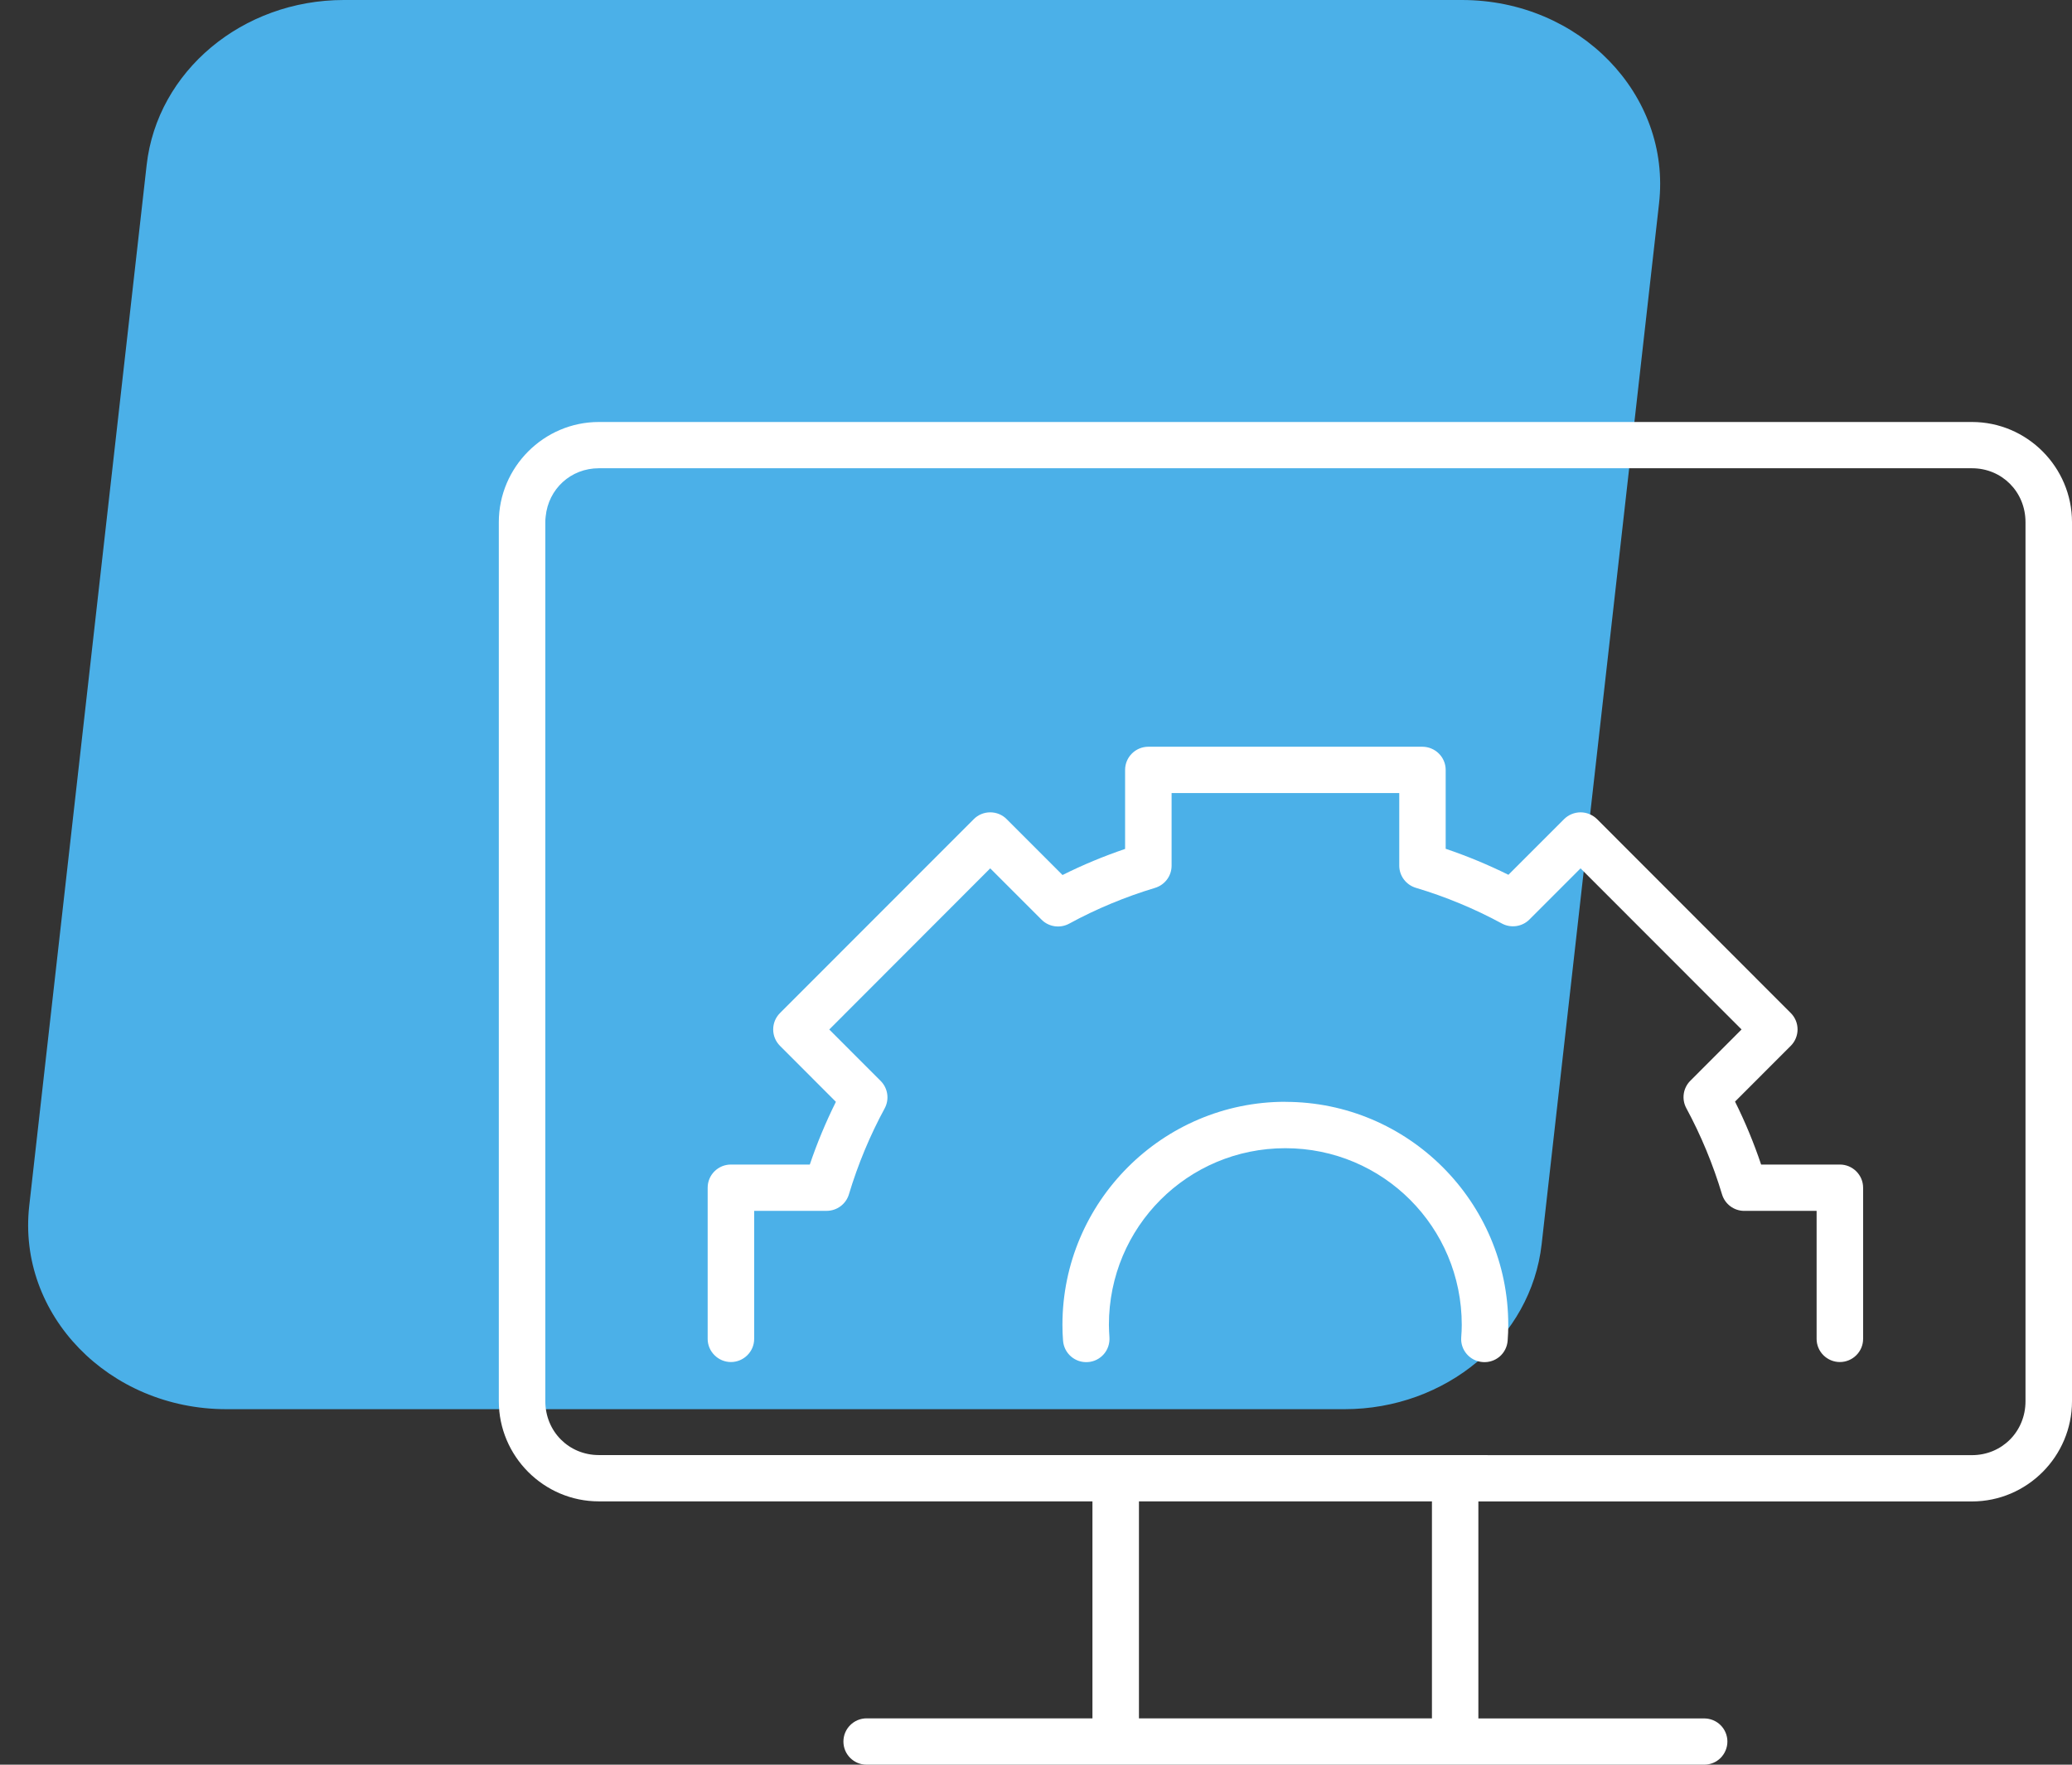
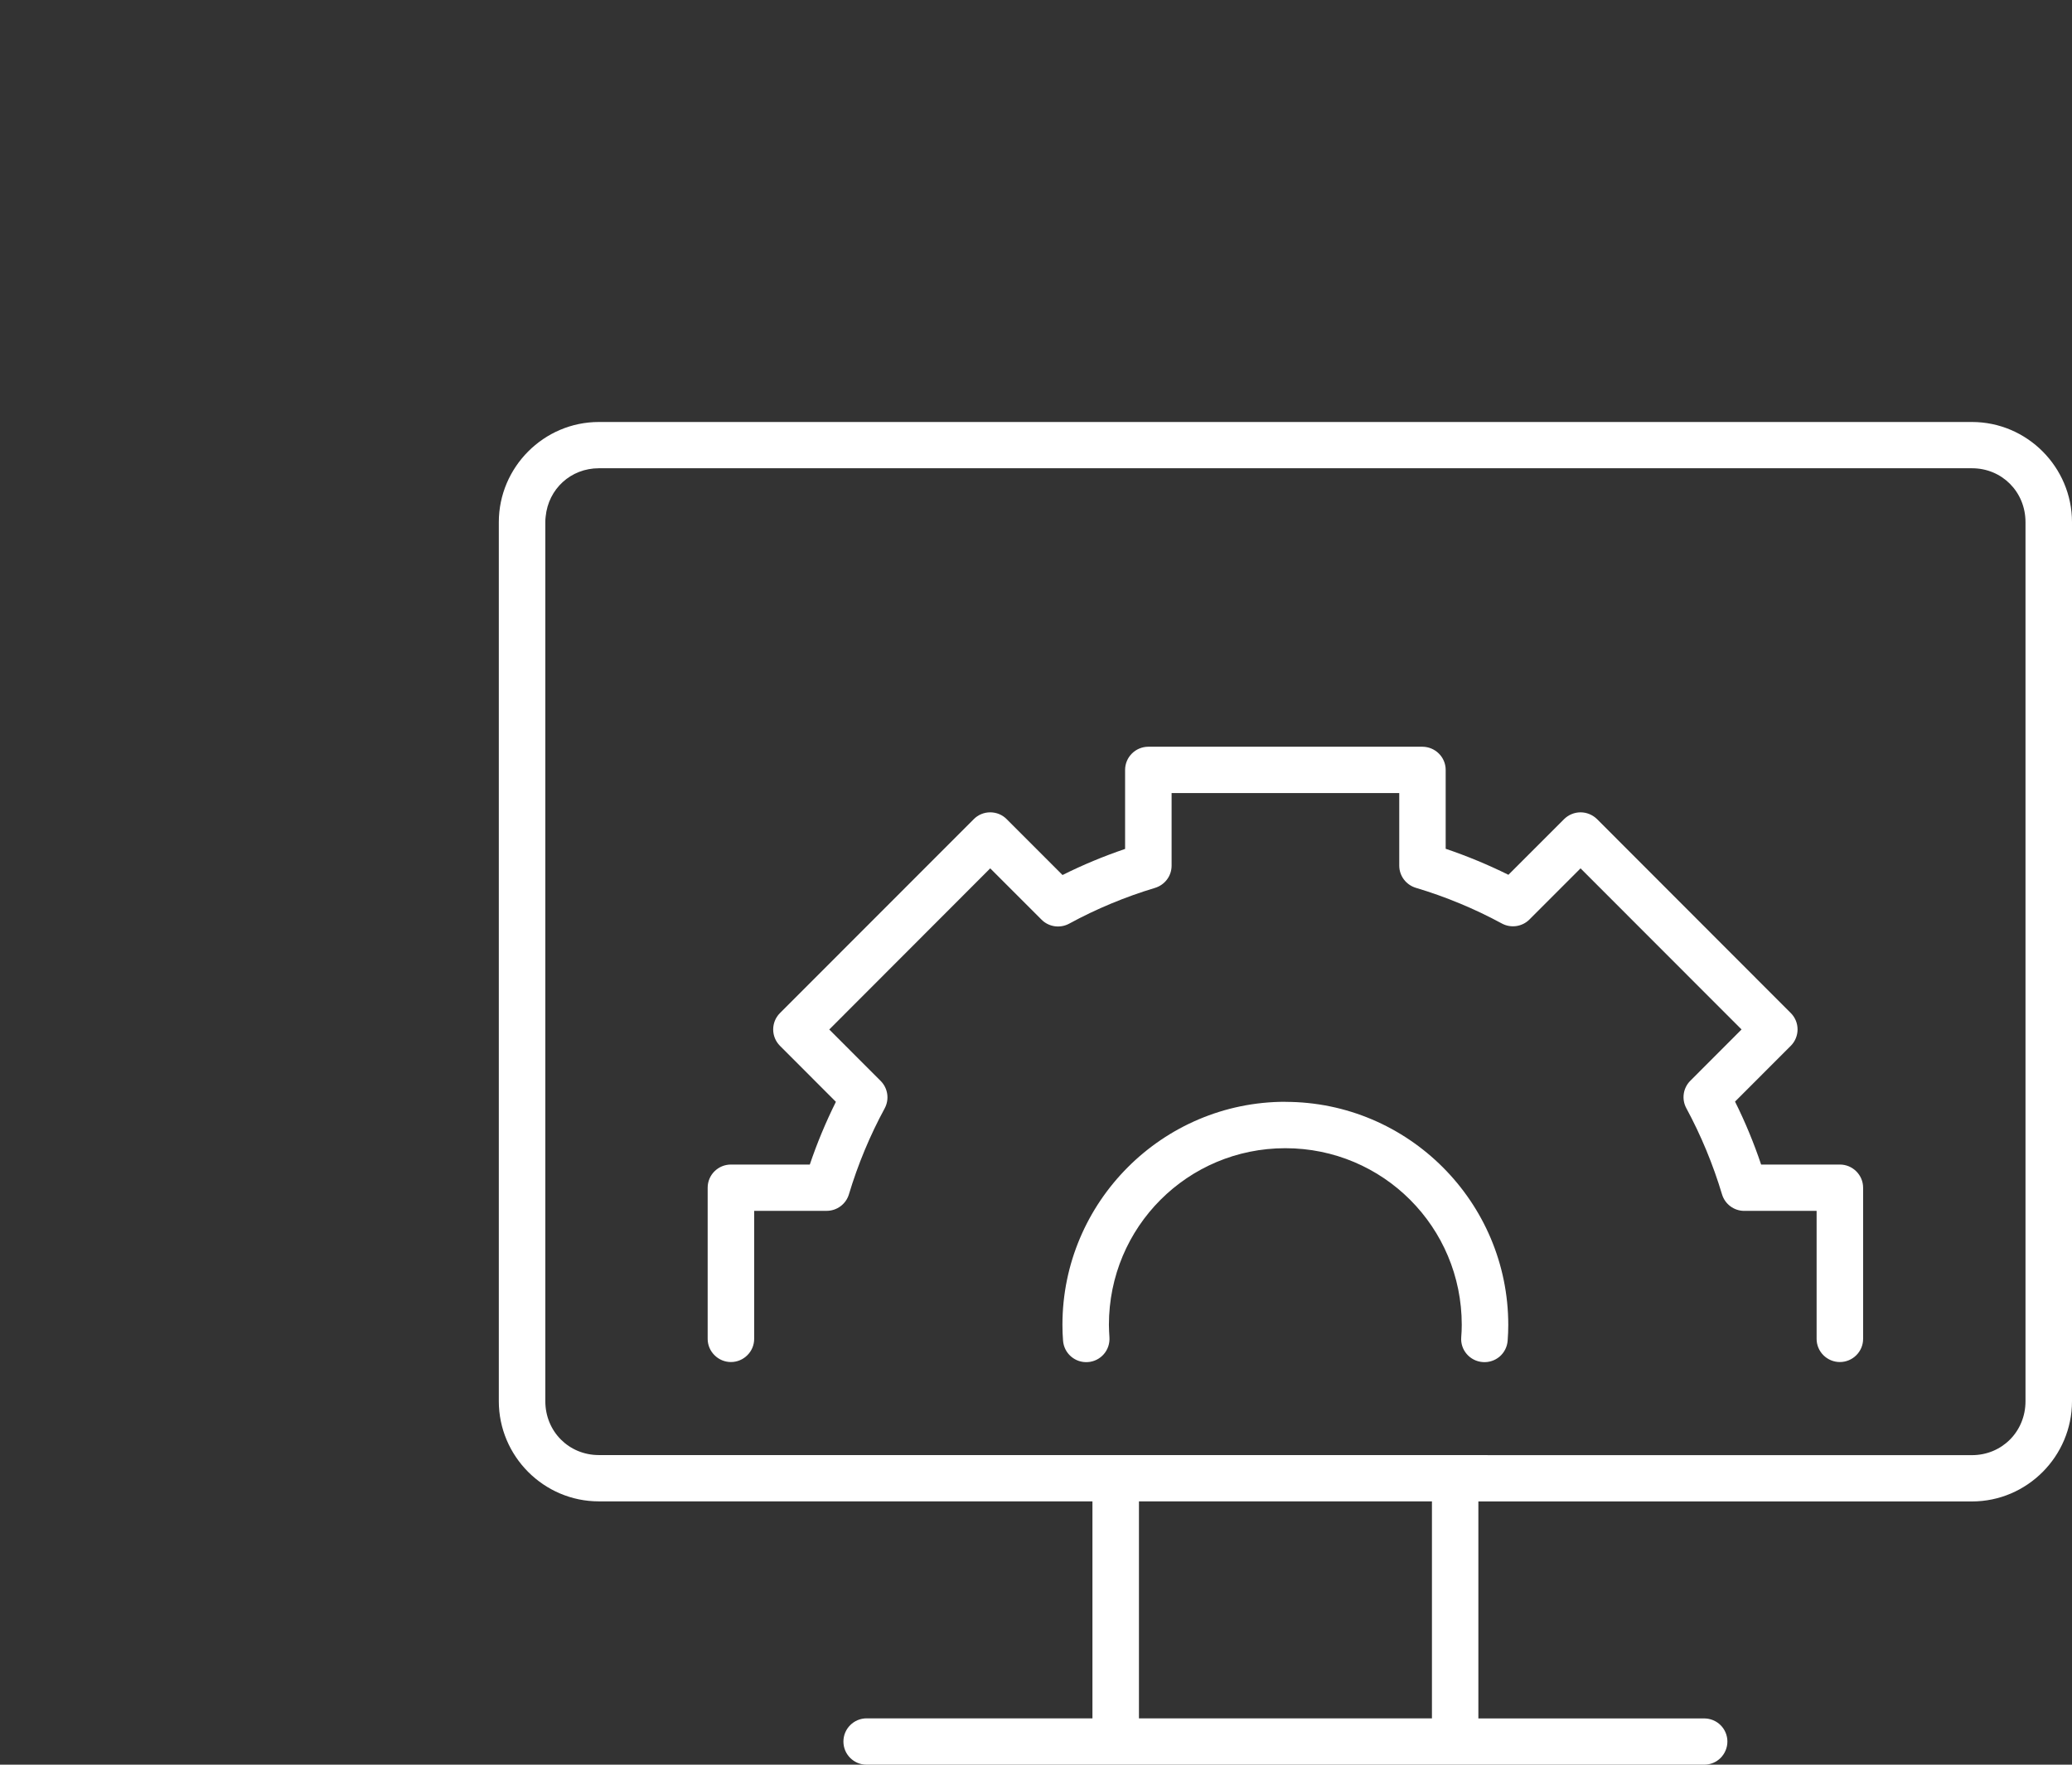
<svg xmlns="http://www.w3.org/2000/svg" width="54" height="46" viewBox="0 0 54 46" fill="none">
  <rect x="0" y="0" width="54" height="46" fill="#333333" stroke="none" />
-   <path d="M5.9 36.733H35.04C37.685 36.733 39.902 34.877 40.178 32.433L43.238 5.302C43.558 2.467 41.166 0 38.1 0H8.961C6.316 0 4.098 1.856 3.822 4.301L0.762 31.432C0.443 34.266 2.834 36.733 5.9 36.733Z" fill="#4BB0E8" />
  <path fill-rule="evenodd" clip-rule="evenodd" d="M15.607 11C14.172 11 13 12.178 13 13.612V36.525C13 37.958 14.17 39.136 15.607 39.136H28.471V44.792H22.586C22.252 44.792 21.981 45.063 21.981 45.396C21.981 45.731 22.252 46 22.586 46H44.414C44.574 46 44.729 45.937 44.842 45.824C44.955 45.709 45.019 45.556 45.019 45.396C45.019 45.237 44.955 45.083 44.842 44.97C44.729 44.857 44.574 44.794 44.414 44.794H38.529V39.138H51.393C52.83 39.138 54 37.96 54 36.526V13.611C54 12.178 52.83 11 51.393 11H15.607ZM15.607 12.206H51.394C52.175 12.206 52.788 12.821 52.788 13.611V36.526C52.788 37.317 52.173 37.931 51.394 37.931L15.607 37.929C14.826 37.929 14.212 37.315 14.212 36.524V13.612C14.212 13.562 14.214 13.513 14.221 13.465C14.292 12.745 14.875 12.206 15.607 12.206ZM29.928 19.465C29.594 19.465 29.322 19.736 29.322 20.069V22.129C28.764 22.319 28.219 22.545 27.691 22.809L26.236 21.353C26.123 21.238 25.968 21.175 25.807 21.175C25.646 21.175 25.492 21.238 25.378 21.353L20.327 26.408C20.092 26.644 20.092 27.025 20.327 27.261L21.785 28.721C21.522 29.25 21.294 29.797 21.105 30.356H19.049C18.715 30.356 18.443 30.626 18.443 30.96V34.9C18.443 35.06 18.507 35.213 18.622 35.326C18.735 35.44 18.889 35.504 19.049 35.504C19.21 35.504 19.364 35.44 19.477 35.326C19.592 35.213 19.655 35.06 19.655 34.9V31.563H21.543C21.811 31.563 22.047 31.388 22.124 31.133C22.358 30.355 22.67 29.604 23.057 28.89C23.183 28.655 23.14 28.367 22.953 28.178L21.612 26.836L25.807 22.635L27.145 23.973C27.334 24.163 27.627 24.205 27.864 24.077C28.576 23.689 29.327 23.378 30.103 23.144C30.359 23.066 30.534 22.832 30.534 22.566V20.673H36.467V22.564C36.467 22.83 36.642 23.064 36.898 23.142C37.675 23.374 38.428 23.686 39.142 24.073C39.377 24.2 39.671 24.158 39.86 23.968L41.192 22.635L45.388 26.835L44.052 28.173C43.864 28.361 43.822 28.65 43.947 28.884C44.333 29.599 44.645 30.353 44.879 31.133C44.955 31.388 45.192 31.564 45.458 31.564H47.344V34.901C47.344 35.061 47.408 35.213 47.522 35.327C47.636 35.44 47.789 35.504 47.95 35.504C48.111 35.504 48.265 35.44 48.378 35.327C48.493 35.213 48.556 35.06 48.556 34.9V30.96C48.556 30.628 48.284 30.356 47.95 30.356H45.898C45.709 29.794 45.483 29.247 45.218 28.715L46.671 27.261C46.906 27.025 46.907 26.644 46.672 26.408L41.622 21.352C41.507 21.24 41.353 21.175 41.192 21.175C41.032 21.175 40.876 21.24 40.763 21.352L39.312 22.803C38.782 22.541 38.236 22.314 37.677 22.125V20.069C37.677 19.736 37.405 19.467 37.071 19.465L29.928 19.465ZM33.5 28.72C30.296 28.72 27.689 31.332 27.689 34.533V34.537C27.689 34.674 27.694 34.812 27.705 34.947C27.73 35.28 28.02 35.53 28.354 35.505C28.513 35.495 28.663 35.419 28.767 35.299C28.873 35.178 28.924 35.019 28.914 34.861C28.905 34.752 28.903 34.644 28.9 34.535C28.9 31.983 30.953 29.93 33.498 29.93C36.043 29.93 38.096 31.983 38.096 34.535C38.096 34.644 38.091 34.752 38.082 34.861C38.057 35.192 38.31 35.482 38.644 35.505C38.804 35.517 38.962 35.465 39.084 35.361C39.206 35.255 39.28 35.107 39.292 34.947C39.303 34.809 39.308 34.674 39.308 34.536C39.308 31.335 36.702 28.722 33.497 28.722L33.5 28.72ZM29.683 39.136H37.319V44.792H29.683V39.136Z" fill="white" />
</svg>